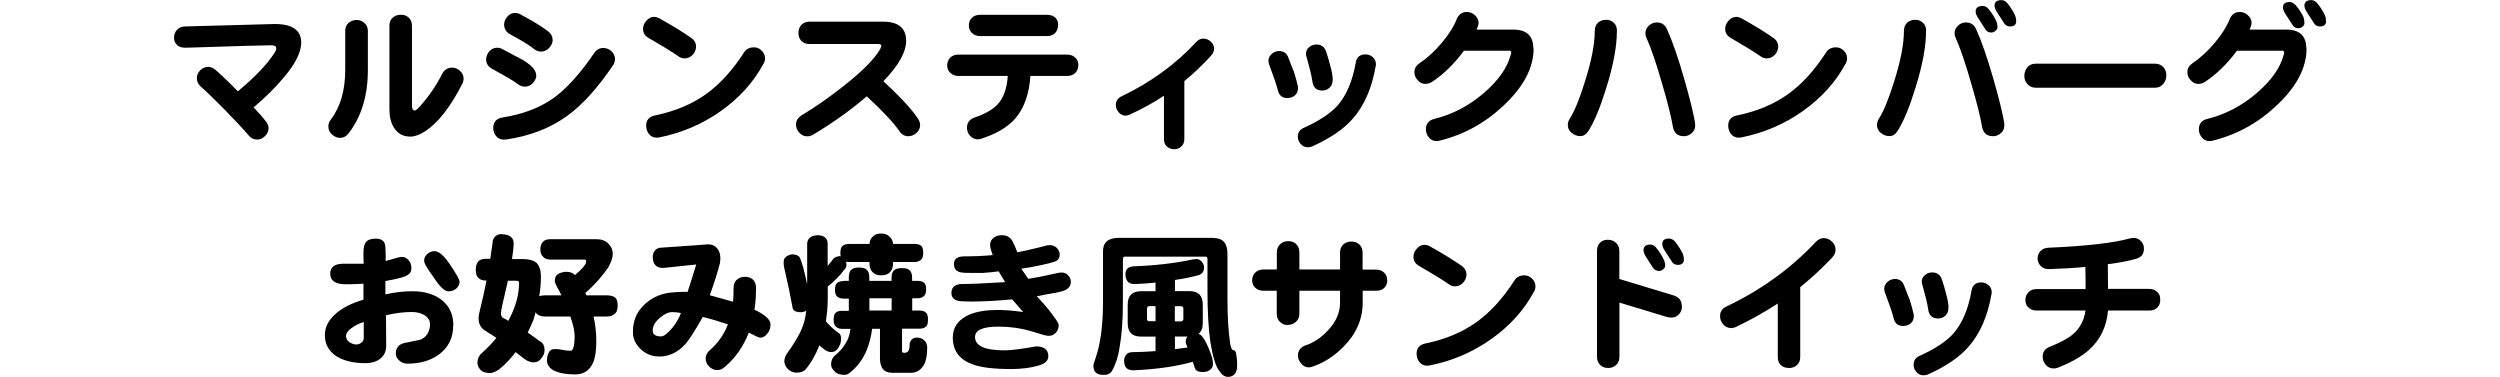
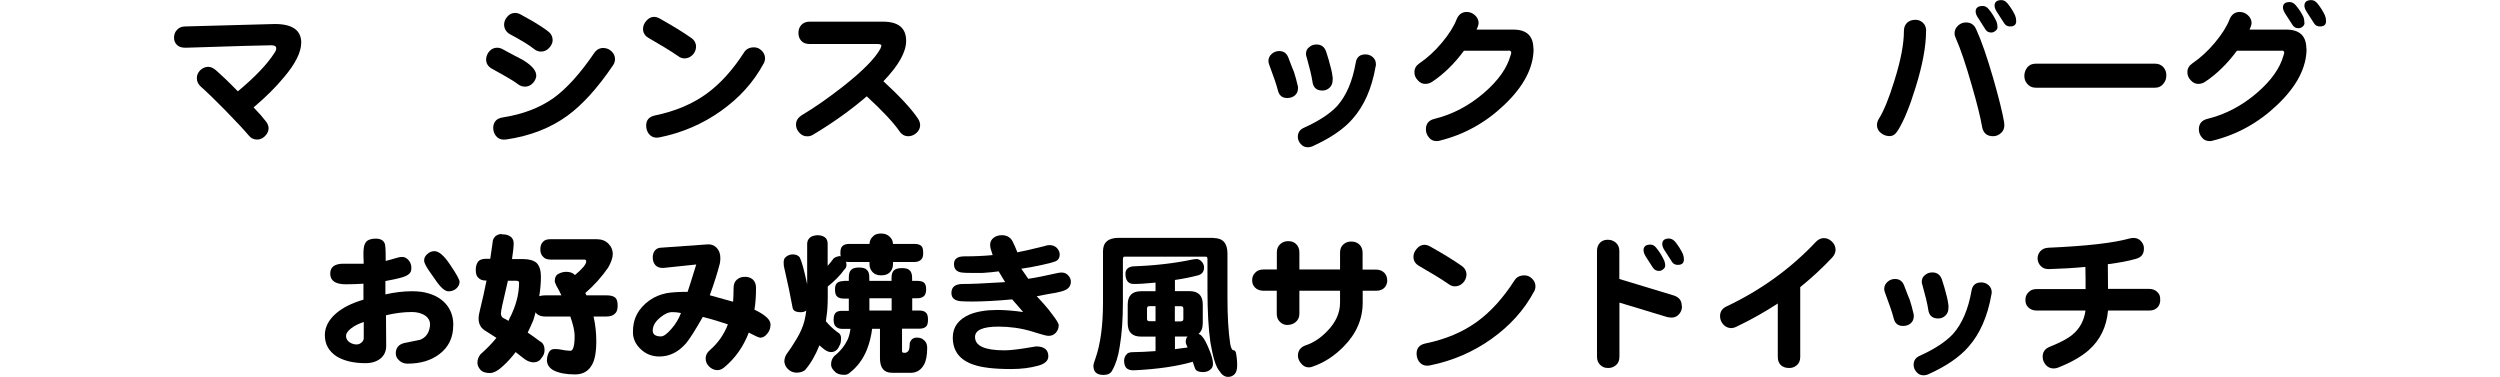
<svg xmlns="http://www.w3.org/2000/svg" viewBox="0 0 255.12 38.45">
  <clipPath id="a">
    <path d="m0 0h255.12v38.45h-255.12z" />
  </clipPath>
  <g clip-path="url(#a)">
    <path d="m30.74 4.34c0 .97-.58 2.15-1.75 3.53-.82 1-1.86 2.03-3.11 3.09.55.57.96 1.04 1.23 1.4.19.22.29.46.3.71 0 .32-.13.59-.39.84-.25.24-.53.35-.84.33-.33-.01-.6-.16-.82-.44-.47-.56-1.24-1.38-2.29-2.46-1.05-1.07-1.91-1.91-2.59-2.51-.25-.23-.38-.5-.39-.8-.02-.32.09-.6.33-.85.24-.24.53-.36.85-.36.25.01.49.12.73.32.61.53 1.37 1.25 2.27 2.18 1.76-1.46 2.99-2.76 3.71-3.88.14-.19.21-.36.21-.5 0-.21-.16-.32-.49-.32-.63 0-3.54.08-8.74.25-.39.01-.69-.08-.9-.28-.21-.21-.31-.47-.3-.77 0-.3.1-.56.3-.77.19-.22.46-.34.8-.35l9.18-.25c1.8 0 2.7.64 2.7 1.91z" />
-     <path d="m37.54 7.13c0 2.62-.65 4.77-1.96 6.47-.24.32-.54.47-.9.47-.3-.01-.58-.14-.84-.38-.24-.25-.35-.53-.33-.84 0-.22.09-.44.25-.65.98-1.28 1.47-2.98 1.47-5.08v-3.94c0-.35.1-.62.32-.82s.48-.3.77-.32c.32-.02.59.07.84.28.25.2.38.48.38.85v3.94zm9.62 1.45c-1.21 2.37-2.47 3.97-3.77 4.81-.57.37-1.07.55-1.51.55-.74 0-1.29-.3-1.67-.9-.32-.49-.47-1.13-.47-1.89v-8.52c0-.36.11-.63.33-.82.22-.2.49-.3.8-.3.32-.02.59.07.82.27s.35.48.35.85v8.11c0 .36.09.54.28.54.12 0 .3-.16.57-.47.86-.96 1.61-2.05 2.24-3.28.21-.4.53-.61.95-.63.32 0 .6.09.85.32.25.22.38.49.38.8 0 .19-.05.38-.14.57z" />
    <path d="m54.73 7.75c-.03.27-.15.51-.35.73-.21.22-.45.34-.73.36s-.55-.06-.8-.25c-.28-.24-1.16-.76-2.62-1.56-.44-.24-.65-.59-.62-1.04.03-.3.15-.57.36-.79s.46-.33.76-.33c.2 0 .39.05.58.16.68.37 1.37.74 2.07 1.1.94.58 1.38 1.12 1.34 1.63zm7.81-1.06c-1.56 2.3-3.11 4.01-4.65 5.13-1.73 1.25-3.8 2.06-6.22 2.41-.08 0-.16.02-.24.02-.35 0-.62-.13-.82-.38-.19-.24-.28-.53-.28-.85.03-.6.36-.95.99-1.04 2.04-.32 3.77-.98 5.19-1.99 1.34-.98 2.71-2.5 4.12-4.57.26-.38.6-.55 1.01-.52.31.02.57.14.79.36s.33.48.33.77c0 .23-.07.45-.22.66zm-6.14-2.54c-.03.27-.16.53-.38.76-.22.22-.47.34-.74.35-.27.02-.53-.06-.77-.25-.46-.38-1.28-.88-2.45-1.51-.39-.21-.59-.53-.62-.96 0-.32.11-.59.33-.84.21-.25.47-.38.79-.38.2 0 .39.05.58.16.59.33 1.03.57 1.32.74.58.35 1.07.67 1.47.98.33.25.48.57.46.96z" />
    <path d="m71.03 4.81c-.02.32-.15.59-.38.82-.24.23-.52.34-.84.33-.22-.01-.43-.09-.63-.25-.71-.49-1.71-1.1-2.98-1.83-.39-.22-.58-.53-.58-.93 0-.29.11-.57.33-.82.22-.26.48-.4.77-.41.2 0 .4.06.6.17 1.35.76 2.41 1.41 3.19 1.96.36.24.53.56.52.96zm6.88 1.7c-1 1.86-2.44 3.46-4.32 4.8s-3.98 2.24-6.29 2.71c-.09.02-.18.03-.27.03-.34 0-.61-.13-.82-.39-.18-.24-.27-.53-.27-.85 0-.56.3-.9.9-1.03 2.05-.42 3.81-1.16 5.27-2.22 1.39-1.01 2.67-2.42 3.83-4.23.22-.34.56-.5 1.01-.5.29 0 .55.11.77.33.23.22.35.48.35.79 0 .19-.05.38-.16.57z" />
    <path d="m93.9 12.75c0 .31-.12.57-.35.79-.24.22-.5.34-.79.36-.41.02-.74-.15-.98-.52-.61-.88-1.72-2.07-3.33-3.55-1.65 1.42-3.48 2.72-5.47 3.91-.21.13-.42.18-.62.17-.32 0-.58-.13-.8-.38-.22-.24-.33-.51-.33-.82 0-.4.21-.71.58-.95 1.33-.79 2.73-1.77 4.21-2.93 2-1.57 3.28-2.86 3.83-3.88.06-.14.09-.24.09-.3 0-.1-.13-.16-.39-.16h-6.94c-.37 0-.65-.11-.85-.33-.2-.23-.29-.5-.28-.82 0-.32.1-.58.3-.8s.48-.33.84-.33h7.48c1.58 0 2.37.65 2.37 1.96 0 1.14-.77 2.51-2.32 4.12 1.69 1.56 2.87 2.83 3.53 3.82.14.21.21.43.22.65z" />
-     <path d="m110.04 6.66c0 .3-.1.56-.3.77s-.48.32-.84.32h-3.75c-.12 1.83-.63 3.28-1.55 4.35-.77.87-1.91 1.55-3.42 2.04-.15.06-.31.09-.47.08-.27-.02-.51-.14-.71-.36-.2-.21-.3-.46-.32-.74-.03-.57.24-.95.8-1.14 1.06-.36 1.83-.8 2.32-1.33.61-.66.96-1.63 1.04-2.9h-5.03c-.37 0-.66-.12-.88-.36-.18-.19-.27-.43-.27-.73s.1-.56.3-.77.48-.32.85-.32h11.09c.36 0 .65.12.87.35.19.2.28.45.27.74zm-2.07-4.07c0 .29-.09.55-.28.76-.2.22-.48.33-.84.33h-6.85c-.35 0-.63-.12-.85-.35-.2-.21-.29-.46-.28-.76 0-.29.1-.54.3-.74.21-.21.49-.32.84-.32h6.85c.36 0 .65.11.87.33.19.21.27.46.25.74z" />
-     <path d="m123.89 4.99c0 .25-.11.49-.32.71-.85.94-1.76 1.79-2.71 2.57v5.92c0 .34-.11.59-.33.77-.21.19-.46.28-.76.27-.26-.01-.49-.11-.69-.28s-.3-.43-.3-.76v-4.42c-1.05.69-2.19 1.33-3.42 1.89-.17.09-.34.14-.52.14-.27 0-.5-.13-.69-.35s-.28-.47-.28-.74c0-.41.21-.71.62-.9 2.94-1.41 5.48-3.25 7.6-5.54.21-.22.44-.33.69-.33.29 0 .55.09.77.3.22.2.34.45.35.74z" />
    <path d="m132.43 8.74c.02.08.03.17.03.25 0 .3-.1.55-.3.73s-.44.27-.73.28c-.56.03-.9-.24-1.03-.8-.12-.49-.41-1.35-.87-2.57-.06-.15-.09-.28-.09-.41 0-.28.12-.53.35-.73.22-.19.47-.28.76-.28.44 0 .75.22.92.66.32.83.5 1.32.57 1.45.15.46.28.94.39 1.42zm7.95-1.96c-.39 2.24-1.17 4.02-2.35 5.35-.9 1.04-2.28 1.98-4.12 2.81-.15.06-.3.09-.46.09-.28 0-.52-.11-.71-.33-.2-.22-.3-.47-.3-.74 0-.43.21-.74.62-.92 1.55-.7 2.68-1.45 3.41-2.24.92-1.04 1.55-2.51 1.88-4.4.09-.57.43-.85.99-.85.28 0 .53.09.74.27.22.19.33.43.33.73 0 .07 0 .15-.03.24zm-4.39 1.3c.02.35-.07.63-.28.84s-.46.32-.74.32c-.61.01-.96-.29-1.04-.92-.09-.61-.29-1.42-.58-2.45-.05-.13-.08-.25-.08-.36 0-.29.1-.53.32-.69.21-.19.46-.28.76-.28.48 0 .81.24.98.73.2.62.34 1.09.41 1.4.15.52.24.99.27 1.42z" />
    <path d="m156.5 4.95c0 1.95-1 3.87-3.01 5.77-1.9 1.81-4.09 3.02-6.56 3.63-.09.03-.19.05-.3.05-.35 0-.62-.12-.8-.36-.21-.24-.32-.52-.32-.84 0-.57.29-.93.87-1.07 1.85-.45 3.55-1.35 5.09-2.68 1.43-1.24 2.32-2.5 2.67-3.77.05-.13.08-.23.08-.3 0-.13-.07-.2-.22-.22.08.01-.07.02-.46.02h-4.15c-.95 1.29-2.02 2.35-3.23 3.16-.21.14-.43.21-.65.22-.32.02-.59-.1-.82-.36-.24-.24-.36-.53-.35-.85 0-.36.17-.65.5-.88.81-.55 1.58-1.25 2.3-2.11.73-.87 1.23-1.67 1.51-2.4.2-.48.54-.73 1.01-.74.32 0 .59.1.84.32.24.21.37.47.39.77 0 .18-.07.42-.21.71h3.75c1.37 0 2.05.65 2.05 1.96z" />
-     <path d="m165 3.16c0 1.57-.36 3.49-1.07 5.77-.61 1.98-1.21 3.44-1.81 4.39-.23.38-.51.57-.84.57s-.64-.11-.9-.33c-.26-.21-.39-.48-.39-.8 0-.21.06-.42.19-.63.5-.79 1.03-2.08 1.58-3.87.65-2.06.98-3.76.98-5.09 0-.38.12-.67.36-.88.22-.18.49-.27.82-.27.28 0 .54.1.76.3s.33.48.33.85zm7.97 9.38c.01.07.02.16.02.25 0 .33-.12.59-.35.79-.23.21-.5.32-.8.32-.63 0-1-.32-1.12-.95-.17-.99-.52-2.41-1.06-4.26-.61-2.13-1.15-3.73-1.62-4.78-.08-.17-.13-.34-.13-.52 0-.3.12-.56.35-.77.23-.22.5-.33.82-.33.48 0 .83.23 1.03.69.53 1.15 1.12 2.84 1.77 5.1.55 1.92.92 3.41 1.1 4.46z" />
-     <path d="m181.46 4.81c-.02.32-.15.59-.38.82-.24.23-.52.34-.84.33-.22-.01-.43-.09-.63-.25-.71-.49-1.71-1.1-2.98-1.83-.39-.22-.58-.53-.58-.93 0-.29.11-.57.33-.82.22-.26.48-.4.77-.41.2 0 .4.06.6.17 1.35.76 2.41 1.41 3.19 1.96.36.24.53.56.52.96zm6.87 1.7c-1 1.86-2.44 3.46-4.32 4.8s-3.98 2.24-6.29 2.71c-.09.02-.18.03-.27.03-.34 0-.61-.13-.82-.39-.18-.24-.27-.53-.27-.85 0-.56.3-.9.9-1.03 2.05-.42 3.81-1.16 5.27-2.22 1.39-1.01 2.67-2.42 3.83-4.23.22-.34.56-.5 1.01-.5.29 0 .55.11.77.33.23.22.35.48.35.79 0 .19-.05.38-.16.57z" />
-     <path d="m196.55 3.16c0 1.57-.36 3.49-1.07 5.77-.61 1.98-1.21 3.44-1.81 4.39-.23.38-.51.57-.84.57s-.64-.11-.9-.33c-.26-.21-.39-.48-.39-.8 0-.21.06-.42.19-.63.5-.79 1.03-2.08 1.58-3.87.65-2.06.98-3.76.98-5.09 0-.38.12-.67.36-.88.22-.18.49-.27.82-.27.28 0 .54.1.76.3s.33.48.33.85zm7.97 9.38c.01.07.02.16.02.25 0 .33-.12.59-.35.79-.23.21-.5.32-.8.32-.63 0-1-.32-1.12-.95-.17-.99-.52-2.41-1.06-4.26-.61-2.13-1.15-3.73-1.62-4.78-.08-.17-.13-.34-.13-.52 0-.3.12-.56.35-.77.23-.22.5-.33.82-.33.48 0 .83.23 1.03.69.53 1.15 1.12 2.84 1.77 5.1.55 1.92.92 3.41 1.1 4.46zm-.68-9.78c0 .16-.07.29-.21.39-.14.12-.28.17-.43.17-.27 0-.47-.11-.6-.33-.14-.22-.37-.59-.71-1.12-.19-.27-.28-.5-.28-.69 0-.38.24-.57.73-.57.22 0 .42.11.6.32.33.4.59.82.79 1.25.07.17.11.36.11.58zm1.91-.6c0 .36-.21.54-.63.54-.26 0-.46-.11-.6-.33s-.37-.59-.71-1.1c-.18-.27-.27-.5-.27-.69 0-.38.24-.57.71-.57.22 0 .42.11.6.32.33.4.59.82.79 1.25.07.18.11.38.11.6z" />
+     <path d="m196.55 3.16c0 1.57-.36 3.49-1.07 5.77-.61 1.98-1.21 3.44-1.81 4.39-.23.38-.51.57-.84.57s-.64-.11-.9-.33c-.26-.21-.39-.48-.39-.8 0-.21.06-.42.19-.63.5-.79 1.03-2.08 1.58-3.87.65-2.06.98-3.76.98-5.09 0-.38.12-.67.36-.88.22-.18.49-.27.82-.27.28 0 .54.1.76.3s.33.48.33.85zm7.97 9.38c.01.07.02.16.02.25 0 .33-.12.59-.35.79-.23.21-.5.32-.8.32-.63 0-1-.32-1.12-.95-.17-.99-.52-2.41-1.06-4.26-.61-2.13-1.15-3.73-1.62-4.78-.08-.17-.13-.34-.13-.52 0-.3.12-.56.35-.77.23-.22.5-.33.82-.33.48 0 .83.23 1.03.69.53 1.15 1.12 2.84 1.77 5.1.55 1.92.92 3.41 1.1 4.46zm-.68-9.78c0 .16-.07.29-.21.39-.14.12-.28.17-.43.17-.27 0-.47-.11-.6-.33-.14-.22-.37-.59-.71-1.12-.19-.27-.28-.5-.28-.69 0-.38.24-.57.73-.57.22 0 .42.11.6.32.33.4.59.82.79 1.25.07.17.11.36.11.58m1.91-.6c0 .36-.21.54-.63.54-.26 0-.46-.11-.6-.33s-.37-.59-.71-1.1c-.18-.27-.27-.5-.27-.69 0-.38.24-.57.71-.57.22 0 .42.11.6.32.33.4.59.82.79 1.25.07.18.11.38.11.6z" />
    <path d="m221.07 7.68c0 .33-.09.6-.28.84-.21.28-.49.43-.85.43h-12.21c-.36 0-.65-.14-.87-.41-.19-.23-.28-.49-.28-.79 0-.32.1-.61.3-.87.2-.25.48-.38.85-.38h12.21c.35 0 .63.13.85.38.19.23.28.5.28.8z" />
    <path d="m235.38 4.95c0 1.95-1 3.87-3.01 5.77-1.9 1.81-4.09 3.02-6.56 3.63-.09.03-.19.05-.3.05-.35 0-.62-.12-.8-.36-.21-.24-.32-.52-.32-.84 0-.57.29-.93.87-1.07 1.85-.45 3.55-1.35 5.09-2.68 1.43-1.24 2.32-2.5 2.67-3.77.05-.13.08-.23.08-.3 0-.13-.07-.2-.22-.22.08.01-.07.02-.46.02h-4.15c-.95 1.29-2.02 2.35-3.23 3.16-.21.14-.43.21-.65.22-.32.02-.59-.1-.82-.36-.24-.24-.36-.53-.35-.85 0-.36.17-.65.5-.88.81-.55 1.58-1.25 2.3-2.11.73-.87 1.23-1.67 1.51-2.4.2-.48.54-.73 1.01-.74.32 0 .59.1.84.32.24.21.37.47.39.77 0 .18-.07.42-.21.71h3.75c1.37 0 2.05.65 2.05 1.96zm-.21-2.61c0 .14-.06.26-.19.38-.14.11-.28.16-.43.16-.26 0-.46-.11-.6-.33s-.37-.59-.71-1.1c-.18-.27-.27-.5-.27-.69 0-.37.23-.55.69-.55.22 0 .43.11.62.33.33.39.59.79.79 1.21.06.18.09.38.09.6zm2.2-.18c0 .36-.21.54-.63.54-.27 0-.47-.11-.6-.33-.14-.22-.37-.59-.71-1.1-.18-.27-.27-.5-.27-.69 0-.38.24-.57.71-.57.22 0 .42.11.6.32.33.4.59.82.79 1.25.07.18.11.38.11.6z" />
    <path d="m46.25 33.2c0 1.24-.46 2.21-1.39 2.92-.85.66-1.95.99-3.28.99-.35 0-.64-.12-.87-.35-.21-.2-.32-.43-.32-.69 0-.56.28-.91.84-1.06.55-.12 1.09-.23 1.62-.33.6-.22.94-.69 1.03-1.42.04-.43-.11-.77-.46-1.03-.36-.26-.83-.39-1.4-.39-.82 0-1.7.11-2.63.33l.02 3.12c0 .56-.2.99-.6 1.31-.38.3-.88.46-1.51.46-1.23 0-2.22-.24-2.98-.71-.78-.53-1.17-1.24-1.17-2.15 0-.8.37-1.53 1.1-2.18.69-.61 1.64-1.09 2.84-1.44v-1.63c-.57.04-1.17.06-1.8.06-1.06 0-1.59-.36-1.59-1.09 0-.67.45-1.01 1.36-1.01h2.05c0-.21 0-.45-.02-.73v-.44c.01-.48.09-.83.25-1.03.19-.24.53-.36 1.01-.36s.81.18.93.55c.03.13.05.3.06.52.01.05.02.46.02 1.21.2-.05.5-.14.9-.25.32-.11.58-.16.8-.16.24 0 .46.12.65.35.18.22.27.47.27.76 0 .26-.06.46-.19.58-.18.2-.55.36-1.12.49-.18.05-.63.15-1.34.28v1.36c.95-.21 1.85-.32 2.7-.32.37 0 .69.02.98.06 1.03.16 1.83.54 2.4 1.14s.85 1.35.85 2.24zm-9.13 1.3v-1.64c-.52.17-.95.38-1.29.65-.35.27-.52.53-.52.76 0 .29.14.53.41.69.22.13.44.19.66.19.19 0 .36-.06.5-.19.16-.13.24-.28.24-.46zm9.78-5.75c0 .25-.11.48-.32.68-.22.2-.49.3-.82.3-.37 0-.83-.42-1.39-1.26-.22-.31-.44-.62-.65-.93-.29-.44-.44-.76-.44-.95 0-.25.1-.47.32-.66.21-.2.46-.3.74-.3.44 0 .97.45 1.58 1.36.65.96.98 1.55.98 1.77z" />
    <path d="m51.19 23.91c.39 0 .68.07.87.21.22.14.34.36.36.66 0 .39-.06.94-.17 1.66h1.15c.6 0 1.05.13 1.36.39.29.3.44.77.44 1.4s-.06 1.31-.17 2c.16-.06.36-.09.6-.09h1.66c-.06-.14-.13-.28-.21-.43-.26-.44-.42-.77-.47-.99 0-.41.14-.67.41-.79.25-.13.51-.19.77-.19.39 0 .68.11.88.33.77-.64 1.15-1.1 1.15-1.39 0-.13-.06-.19-.19-.19h-3.45c-.35 0-.61-.1-.77-.3-.18-.17-.27-.42-.27-.74 0-.36.1-.63.3-.8.15-.16.39-.24.74-.24h4.68c.52 0 .92.15 1.21.44.3.29.46.66.46 1.09 0 .36-.16.82-.47 1.37-.67.97-1.45 1.83-2.33 2.59.04.07.08.15.11.24h2.07c.41 0 .7.08.88.24.16.14.24.41.24.8 0 .35-.07.6-.21.76-.2.24-.5.36-.92.36h-1.33c.19.83.28 1.67.28 2.52 0 1.15-.16 1.97-.47 2.46-.36.62-.92.93-1.69.93-.93 0-1.66-.14-2.19-.41-.44-.24-.67-.58-.69-1.01.01-.36.09-.66.25-.92.12-.16.28-.24.49-.25.09 0 .25 0 .46.02.56.11.96.16 1.2.16.28 0 .43-.51.43-1.53 0-.48-.15-1.14-.44-1.97h-2.57c-.37 0-.65-.09-.85-.27-.04-.04-.08-.09-.13-.16-.06.26-.14.53-.22.79-.19.45-.38.88-.58 1.28.42.28.83.58 1.23.88.33.16.49.46.49.92 0 .3-.11.57-.32.8-.17.29-.45.44-.85.44-.35-.03-.68-.17-.99-.43-.26-.21-.53-.42-.79-.62-.37.49-.77.94-1.2 1.34-.53.51-.99.78-1.4.8-.46 0-.79-.11-.98-.32-.21-.23-.32-.47-.32-.73 0-.34.12-.63.32-.87.61-.54 1.15-1.09 1.62-1.67-.35-.23-.7-.46-1.06-.68-.5-.27-.76-.7-.76-1.29 0-.24.05-.56.16-.96.23-.94.45-1.91.65-2.92h-.06c-.35 0-.6-.09-.77-.28-.18-.14-.27-.41-.27-.82 0-.37.09-.66.28-.88.17-.16.42-.24.76-.24h.44c.08-.55.16-1.1.24-1.66 0-.26.11-.49.33-.68.2-.13.4-.19.6-.19zm.7 8.83c.03-.07.06-.14.09-.21.66-1.26.99-2.49.99-3.69 0-.13-.1-.19-.32-.19h-.82c-.16.74-.35 1.56-.57 2.48-.09.43-.14.71-.14.85 0 .24.09.41.27.49.17.08.33.17.49.27z" />
    <path d="m78.63 33.12c0 .36-.11.67-.33.93-.21.27-.45.41-.71.41-.13 0-.52-.17-1.18-.52-.53 1.4-1.35 2.58-2.48 3.53-.23.2-.47.3-.71.3-.32 0-.6-.12-.85-.36-.24-.23-.36-.51-.36-.84s.15-.6.44-.85c.82-.71 1.43-1.58 1.83-2.62-.8-.27-1.65-.53-2.56-.76-.78 1.37-1.35 2.26-1.7 2.68-.78.9-1.69 1.36-2.73 1.36-.78 0-1.43-.27-1.96-.8-.48-.47-.73-1.02-.74-1.64-.03-1.38.54-2.48 1.72-3.31.5-.35 1.06-.58 1.7-.71.49-.09 1.21-.14 2.16-.14.12-.34.41-1.27.88-2.79-.8.09-1.91.21-3.34.35-.35.02-.62-.07-.82-.27-.19-.21-.28-.48-.28-.82 0-.28.08-.52.24-.71.16-.18.38-.27.68-.27.45-.03 2-.14 4.64-.33.36-.04.67.07.95.33.26.26.39.62.39 1.06 0 .19-.02.37-.05.55-.23.9-.57 1.99-1.03 3.25.5.14 1.3.36 2.38.66.03-.44.05-.91.05-1.4 0-.36.1-.64.32-.84.21-.19.47-.29.77-.3.33-.02.61.06.85.25.23.2.35.49.35.88 0 .8-.05 1.54-.16 2.22 1.09.52 1.64 1.02 1.64 1.51zm-9.15-1.18c-.3-.06-.6-.09-.88-.09-.39 0-.8.19-1.25.57-.5.42-.74.86-.74 1.31 0 .4.28.6.84.6.27 0 .62-.25 1.06-.76.43-.49.76-1.04.98-1.62z" />
    <path d="m85.57 26.13c.08 0 .16.01.22.03-.02-.1-.03-.22-.03-.35 0-.35.07-.58.22-.71.15-.14.38-.21.71-.21h2.04c.02-.32.13-.56.33-.74.18-.21.46-.32.84-.32s.66.1.88.32c.21.18.33.43.35.74h2.16c.34 0 .58.07.73.21.13.12.19.35.19.71 0 .28-.05.49-.16.63-.17.2-.42.3-.76.3h-2.16v.19c0 .3-.08.56-.24.76-.2.27-.53.41-.99.41-.4 0-.71-.14-.92-.41-.17-.2-.25-.45-.25-.76v-.19h-2.04c-.14 0-.26-.01-.36-.03.03.09.05.21.05.35 0 .18-.08.34-.25.49-.39.55-.94 1.11-1.66 1.69v.96c0 .9-.04 1.6-.13 2.1-.02.17-.04.33-.06.49.36.42.75.79 1.17 1.1.25.12.38.32.38.62 0 .36-.06.62-.17.77-.17.43-.46.65-.87.65-.24 0-.52-.13-.82-.39-.12-.09-.23-.19-.35-.3-.4 1.01-.89 1.86-1.48 2.54-.23.17-.52.25-.87.25-.38-.01-.69-.16-.95-.46-.15-.18-.24-.39-.28-.65 0-.29.08-.56.24-.8.32-.43.64-.91.96-1.45.41-.66.69-1.3.85-1.92.08-.35.15-.7.19-1.06-.15.12-.34.17-.58.17-.27 0-.48-.05-.62-.14-.09-.06-.16-.16-.19-.28-.2-1.13-.5-2.56-.9-4.29-.01-.12-.02-.25-.02-.39 0-.09.02-.21.06-.33.08-.16.23-.28.44-.38.14-.06.27-.09.41-.09.35 0 .59.11.74.32.21.44.45 1.33.73 2.65.01.02.02.05.02.08v-4.15c.01-.23.09-.43.25-.58.15-.16.42-.25.8-.28.33.01.58.08.76.22.19.15.28.36.28.65v2.26c.23-.26.44-.52.62-.77.19-.13.35-.19.49-.19zm.55 2.53h.5v-.36c0-.36.08-.61.24-.76.15-.16.42-.24.8-.24s.67.08.8.24c.17.15.25.4.25.76v.36h2.27v-.3c0-.36.08-.61.24-.76.15-.16.42-.24.82-.24s.67.08.8.24c.16.15.24.4.24.76v.3h.49c.34 0 .58.06.73.19.14.12.21.34.21.68 0 .28-.06.49-.17.63-.16.19-.41.28-.76.28h-.49v1.25h.74c.28 0 .49.06.63.19.16.11.24.35.24.73 0 .32-.05.53-.14.65-.15.19-.39.28-.73.28h-1.78v2.27c0 .13.06.19.17.19h.19c.05 0 .14-.05.25-.14.12-.12.17-.38.17-.79.03-.19.12-.34.25-.46.13-.11.29-.16.49-.16.29 0 .53.08.69.24.22.15.34.4.36.76 0 .79-.11 1.37-.32 1.75-.29.53-.71.8-1.23.84h-2.04c-.82 0-1.23-.49-1.23-1.48v-3.01h-.8c-.09.75-.27 1.46-.54 2.15-.4.97-.98 1.75-1.75 2.34-.14.14-.32.21-.55.21-.46 0-.78-.11-.96-.33-.26-.23-.39-.47-.39-.73 0-.34.11-.62.32-.85.61-.48 1.06-1.04 1.36-1.66.14-.3.24-.68.3-1.12h-.85c-.26 0-.47-.07-.63-.22-.16-.13-.24-.36-.24-.71 0-.37.08-.62.24-.74.13-.12.34-.17.63-.17h.68v-1.25h-.5c-.31 0-.54-.07-.69-.21-.15-.13-.22-.36-.22-.71s.07-.56.22-.68c.15-.13.38-.19.69-.19zm2.6 3.03h2.27v-1.25h-2.27z" />
    <path d="m109.28 28.74c0 .45-.25.76-.74.93-.16.06-.43.13-.82.21-.24.03-.88.15-1.92.35.5.54.92 1 1.23 1.39.13.18.33.45.6.8.27.38.41.63.41.76 0 .28-.09.54-.28.76-.2.22-.44.33-.73.33-.19 0-.48-.06-.88-.19-.3-.09-.61-.19-.92-.28-1.09-.32-2.2-.47-3.33-.47-1.6 0-2.4.35-2.4 1.06 0 .91 1 1.36 3 1.36.43 0 1.08-.06 1.94-.19l1.29-.21c.83 0 1.25.34 1.25 1.01 0 .44-.34.76-1.01.95-.81.23-1.74.35-2.78.35-1.73 0-3.02-.15-3.88-.46-1.39-.48-2.08-1.4-2.08-2.76 0-1.06.57-1.84 1.7-2.34.78-.32 1.73-.47 2.86-.47.74 0 1.61.07 2.62.21l-1.12-1.29c-1.61.15-2.99.22-4.13.22-.4 0-.76-.01-1.09-.03-.65-.05-.98-.33-.98-.84 0-.58.34-.88 1.03-.92.77.01 2.25-.05 4.45-.19l-.66-1.1c-.53.07-1.07.13-1.62.16-.4.01-.8.01-1.2 0-.6 0-.81-.02-.65-.02-.73 0-1.09-.29-1.09-.88 0-.53.35-.79 1.06-.79 1.01 0 1.97-.04 2.89-.13l-.21-.66c-.03-.14-.05-.27-.05-.39 0-.29.12-.53.35-.71s.51-.27.85-.27c.57 0 .96.27 1.17.8.07.12.21.43.41.95.7-.14 1.62-.35 2.74-.63.19-.07.37-.11.54-.11.3 0 .56.1.76.3.19.21.28.43.28.66 0 .35-.15.58-.46.71-.17.07-.61.19-1.33.35-.81.18-1.52.31-2.13.39l.71 1.03c.71-.1 1.69-.3 2.95-.58.16-.04.31-.06.44-.06.29 0 .53.1.69.3.18.18.27.4.27.66z" />
    <path d="m123.84 24.29c.95 0 1.42.53 1.42 1.59v4.51c0 1.87.09 3.44.28 4.7.08.43.19.65.33.65.12 0 .2.08.25.24.08.37.13.8.13 1.31 0 .39-.08.68-.24.87-.18.2-.41.3-.69.3-.34 0-.63-.2-.88-.6-.36-.41-.66-1.38-.92-2.92-.2-1.38-.3-3.18-.3-5.4v-3.11c0-.16-.06-.24-.19-.24h-8.31c-.08 0-.13.12-.13.36v4.32c0 1.76-.11 3.27-.33 4.54-.15.99-.41 1.79-.77 2.41-.15.29-.44.44-.87.44-.37 0-.64-.08-.8-.25-.16-.14-.24-.38-.24-.74.02-.14.09-.37.21-.69.52-1.49.77-3.4.77-5.71v-5.24c0-.9.54-1.36 1.61-1.36h9.67zm-1.78 2.14c.23 0 .42.09.57.27.16.17.24.37.24.6 0 .42-.21.69-.62.8-.73.19-1.51.35-2.35.47v1.14h1.48c.9 0 1.36.45 1.36 1.36v1.91c0 .5-.15.87-.44 1.09.16.05.28.14.38.27.23.25.5.77.8 1.55.2.5.3.91.3 1.21 0 .26-.07.45-.22.57-.18.19-.43.29-.76.3-.3 0-.53-.05-.66-.14-.11-.06-.17-.16-.21-.28-.06-.2-.13-.41-.21-.63-1.64.47-3.65.76-6.03.87-.33 0-.57-.07-.73-.22-.16-.16-.24-.41-.25-.76.01-.26.09-.47.24-.63.11-.15.29-.23.57-.24.78-.01 1.58-.05 2.4-.11v-1.48h-1.48c-.9 0-1.36-.45-1.36-1.36v-1.91c0-.9.45-1.36 1.36-1.36h1.48v-.88c-.92.09-1.66.14-2.22.14s-.85-.35-.85-1.06c.01-.44.28-.69.8-.74 2.25-.08 4.25-.32 6-.69.17-.03.3-.05.41-.05zm-4.14 6.36v-1.55h-.62c-.17 0-.25.08-.25.25v1.04c0 .17.08.25.25.25h.62zm2.59 0c.17 0 .25-.08.25-.25v-1.04c0-.17-.08-.25-.25-.25h-.62v1.55h.62zm.68 2.67c-.05-.14-.11-.27-.16-.39-.02-.07-.03-.15-.03-.24s.03-.21.08-.35c.03-.05.07-.1.11-.14h-1.29v1.29c.43-.05.86-.11 1.29-.17z" />
    <path d="m141.57 28.6c0 .3-.1.56-.3.77-.2.2-.48.3-.85.3h-1.36v1.21c0 1.68-.65 3.18-1.94 4.48-.94.96-1.98 1.64-3.14 2.04-.14.06-.27.09-.41.09-.33 0-.59-.14-.8-.41-.22-.25-.33-.54-.32-.85.03-.48.29-.82.79-.99.81-.27 1.55-.76 2.22-1.47.86-.88 1.29-1.85 1.29-2.89v-1.21h-4.15v2.35c0 .37-.14.66-.41.87-.22.18-.5.27-.84.27-.27 0-.52-.1-.74-.32-.21-.2-.32-.47-.32-.82v-2.35h-1.36c-.37 0-.66-.12-.88-.35-.18-.19-.27-.43-.27-.73s.1-.56.32-.77c.19-.21.47-.32.84-.32h1.36v-1.74c0-.37.12-.65.35-.85.22-.2.48-.3.79-.3.33-.01.59.08.8.27.24.22.36.51.36.88v1.74h4.15v-1.72c0-.37.12-.65.35-.85s.5-.29.82-.28c.32 0 .58.1.8.3.22.21.33.49.33.84v1.72h1.36c.37 0 .66.12.88.35.18.2.27.45.27.74z" />
    <path d="m149.65 28.07c-.02.32-.15.59-.38.82-.24.23-.52.34-.84.33-.22-.01-.43-.09-.63-.25-.71-.49-1.71-1.1-2.98-1.83-.39-.22-.58-.53-.58-.93 0-.29.11-.57.33-.82.22-.26.48-.4.77-.41.2 0 .4.06.6.17 1.35.76 2.41 1.41 3.19 1.96.36.24.53.56.52.96zm6.88 1.71c-1 1.86-2.44 3.46-4.32 4.8s-3.98 2.24-6.29 2.71c-.09.02-.18.03-.27.03-.34 0-.61-.13-.82-.39-.18-.24-.27-.53-.27-.85 0-.56.3-.9.9-1.03 2.05-.42 3.81-1.16 5.27-2.22 1.39-1.01 2.67-2.42 3.83-4.23.22-.34.56-.5 1.01-.5.29 0 .55.11.77.33.23.22.35.48.35.79 0 .19-.05.38-.16.57z" />
    <path d="m171.64 31.21c.02.3-.07.58-.27.82-.19.24-.44.37-.76.38-.15 0-.3-.02-.46-.05l-4.89-1.48v5.52c0 .38-.12.67-.36.87-.25.21-.54.3-.85.28-.31 0-.56-.12-.76-.32-.21-.2-.32-.48-.32-.84v-10.79c0-.37.12-.66.36-.88.22-.19.49-.27.82-.25.3.01.56.12.77.32.22.21.33.48.33.82v2.86l5.58 1.69c.53.18.79.53.79 1.06zm-1.71-4.11c0 .15-.07.28-.22.39-.14.11-.27.16-.41.16-.26 0-.47-.11-.62-.33-.14-.22-.37-.59-.71-1.1-.17-.27-.25-.5-.25-.69 0-.38.24-.57.71-.57.22 0 .42.11.58.32.33.4.59.82.79 1.25.08.17.13.36.13.58zm1.91-.62c0 .37-.21.55-.63.55-.27 0-.47-.11-.6-.33-.14-.22-.37-.59-.71-1.1-.18-.27-.27-.5-.27-.69 0-.38.23-.57.69-.57.22 0 .43.11.62.32.33.41.59.83.79 1.25.07.17.11.36.11.58z" />
    <path d="m187.32 25.44c0 .29-.1.57-.33.82-1.05 1.12-2.15 2.13-3.28 3.04v7.13c0 .37-.12.65-.36.85s-.52.29-.82.27c-.3 0-.57-.09-.79-.28-.21-.2-.32-.48-.32-.84v-5.46c-1.31.86-2.73 1.66-4.24 2.38-.19.09-.38.14-.57.13-.3-.02-.56-.15-.76-.38-.21-.24-.32-.52-.32-.82-.01-.46.21-.8.66-1.01 3.52-1.67 6.56-3.87 9.12-6.59.23-.24.49-.37.77-.38.32-.01.59.1.84.33s.38.5.39.8z" />
    <path d="m195.27 32c.02.08.03.17.03.25 0 .3-.1.55-.3.73s-.44.27-.73.28c-.56.03-.9-.24-1.03-.8-.12-.49-.41-1.35-.87-2.57-.06-.15-.09-.28-.09-.41 0-.28.12-.53.35-.73.22-.19.47-.28.76-.28.44 0 .75.22.92.66.32.83.5 1.32.57 1.45.15.46.28.94.39 1.42zm7.95-1.95c-.39 2.24-1.17 4.02-2.35 5.35-.9 1.04-2.28 1.98-4.12 2.81-.15.06-.3.09-.46.09-.28 0-.52-.11-.71-.33-.2-.22-.3-.47-.3-.74 0-.43.21-.74.62-.92 1.55-.7 2.68-1.45 3.41-2.24.92-1.04 1.55-2.51 1.88-4.4.09-.57.43-.85.99-.85.28 0 .53.09.74.27.22.19.33.43.33.73 0 .07 0 .15-.03.24zm-4.39 1.29c.02.35-.07.63-.28.84s-.46.32-.74.32c-.61.01-.96-.29-1.04-.92-.09-.61-.29-1.42-.58-2.45-.05-.13-.08-.25-.08-.36 0-.29.1-.53.32-.69.21-.19.46-.28.76-.28.48 0 .81.24.98.73.2.62.34 1.09.41 1.4.15.52.24.99.27 1.42z" />
    <path d="m220.45 30.6c0 .3-.09.56-.28.77-.2.21-.48.32-.84.32h-4.21c-.15 1.66-.8 3.01-1.97 4.04-.72.64-1.76 1.24-3.12 1.78-.15.06-.3.09-.46.09-.32 0-.58-.12-.79-.35-.21-.24-.32-.51-.33-.8-.02-.52.23-.87.74-1.07 1.07-.43 1.84-.84 2.3-1.23.75-.62 1.19-1.44 1.33-2.46h-4.99c-.36 0-.65-.12-.87-.35-.19-.2-.28-.45-.27-.76 0-.29.1-.55.32-.76.19-.21.46-.32.82-.32h5c0-.71 0-1.46-.02-2.26-1.17.11-2.39.18-3.66.22-.38.02-.68-.08-.9-.32-.2-.2-.3-.45-.32-.74 0-.29.09-.55.28-.76.19-.22.46-.34.82-.36 3.87-.17 6.64-.48 8.31-.95.13-.03.25-.05.38-.05.33 0 .59.12.79.36.21.24.3.51.27.82-.02.5-.3.83-.84.96-.72.21-1.66.39-2.84.54l.02 2.52h4.2c.36 0 .65.12.87.36.19.19.27.43.25.73z" />
  </g>
</svg>